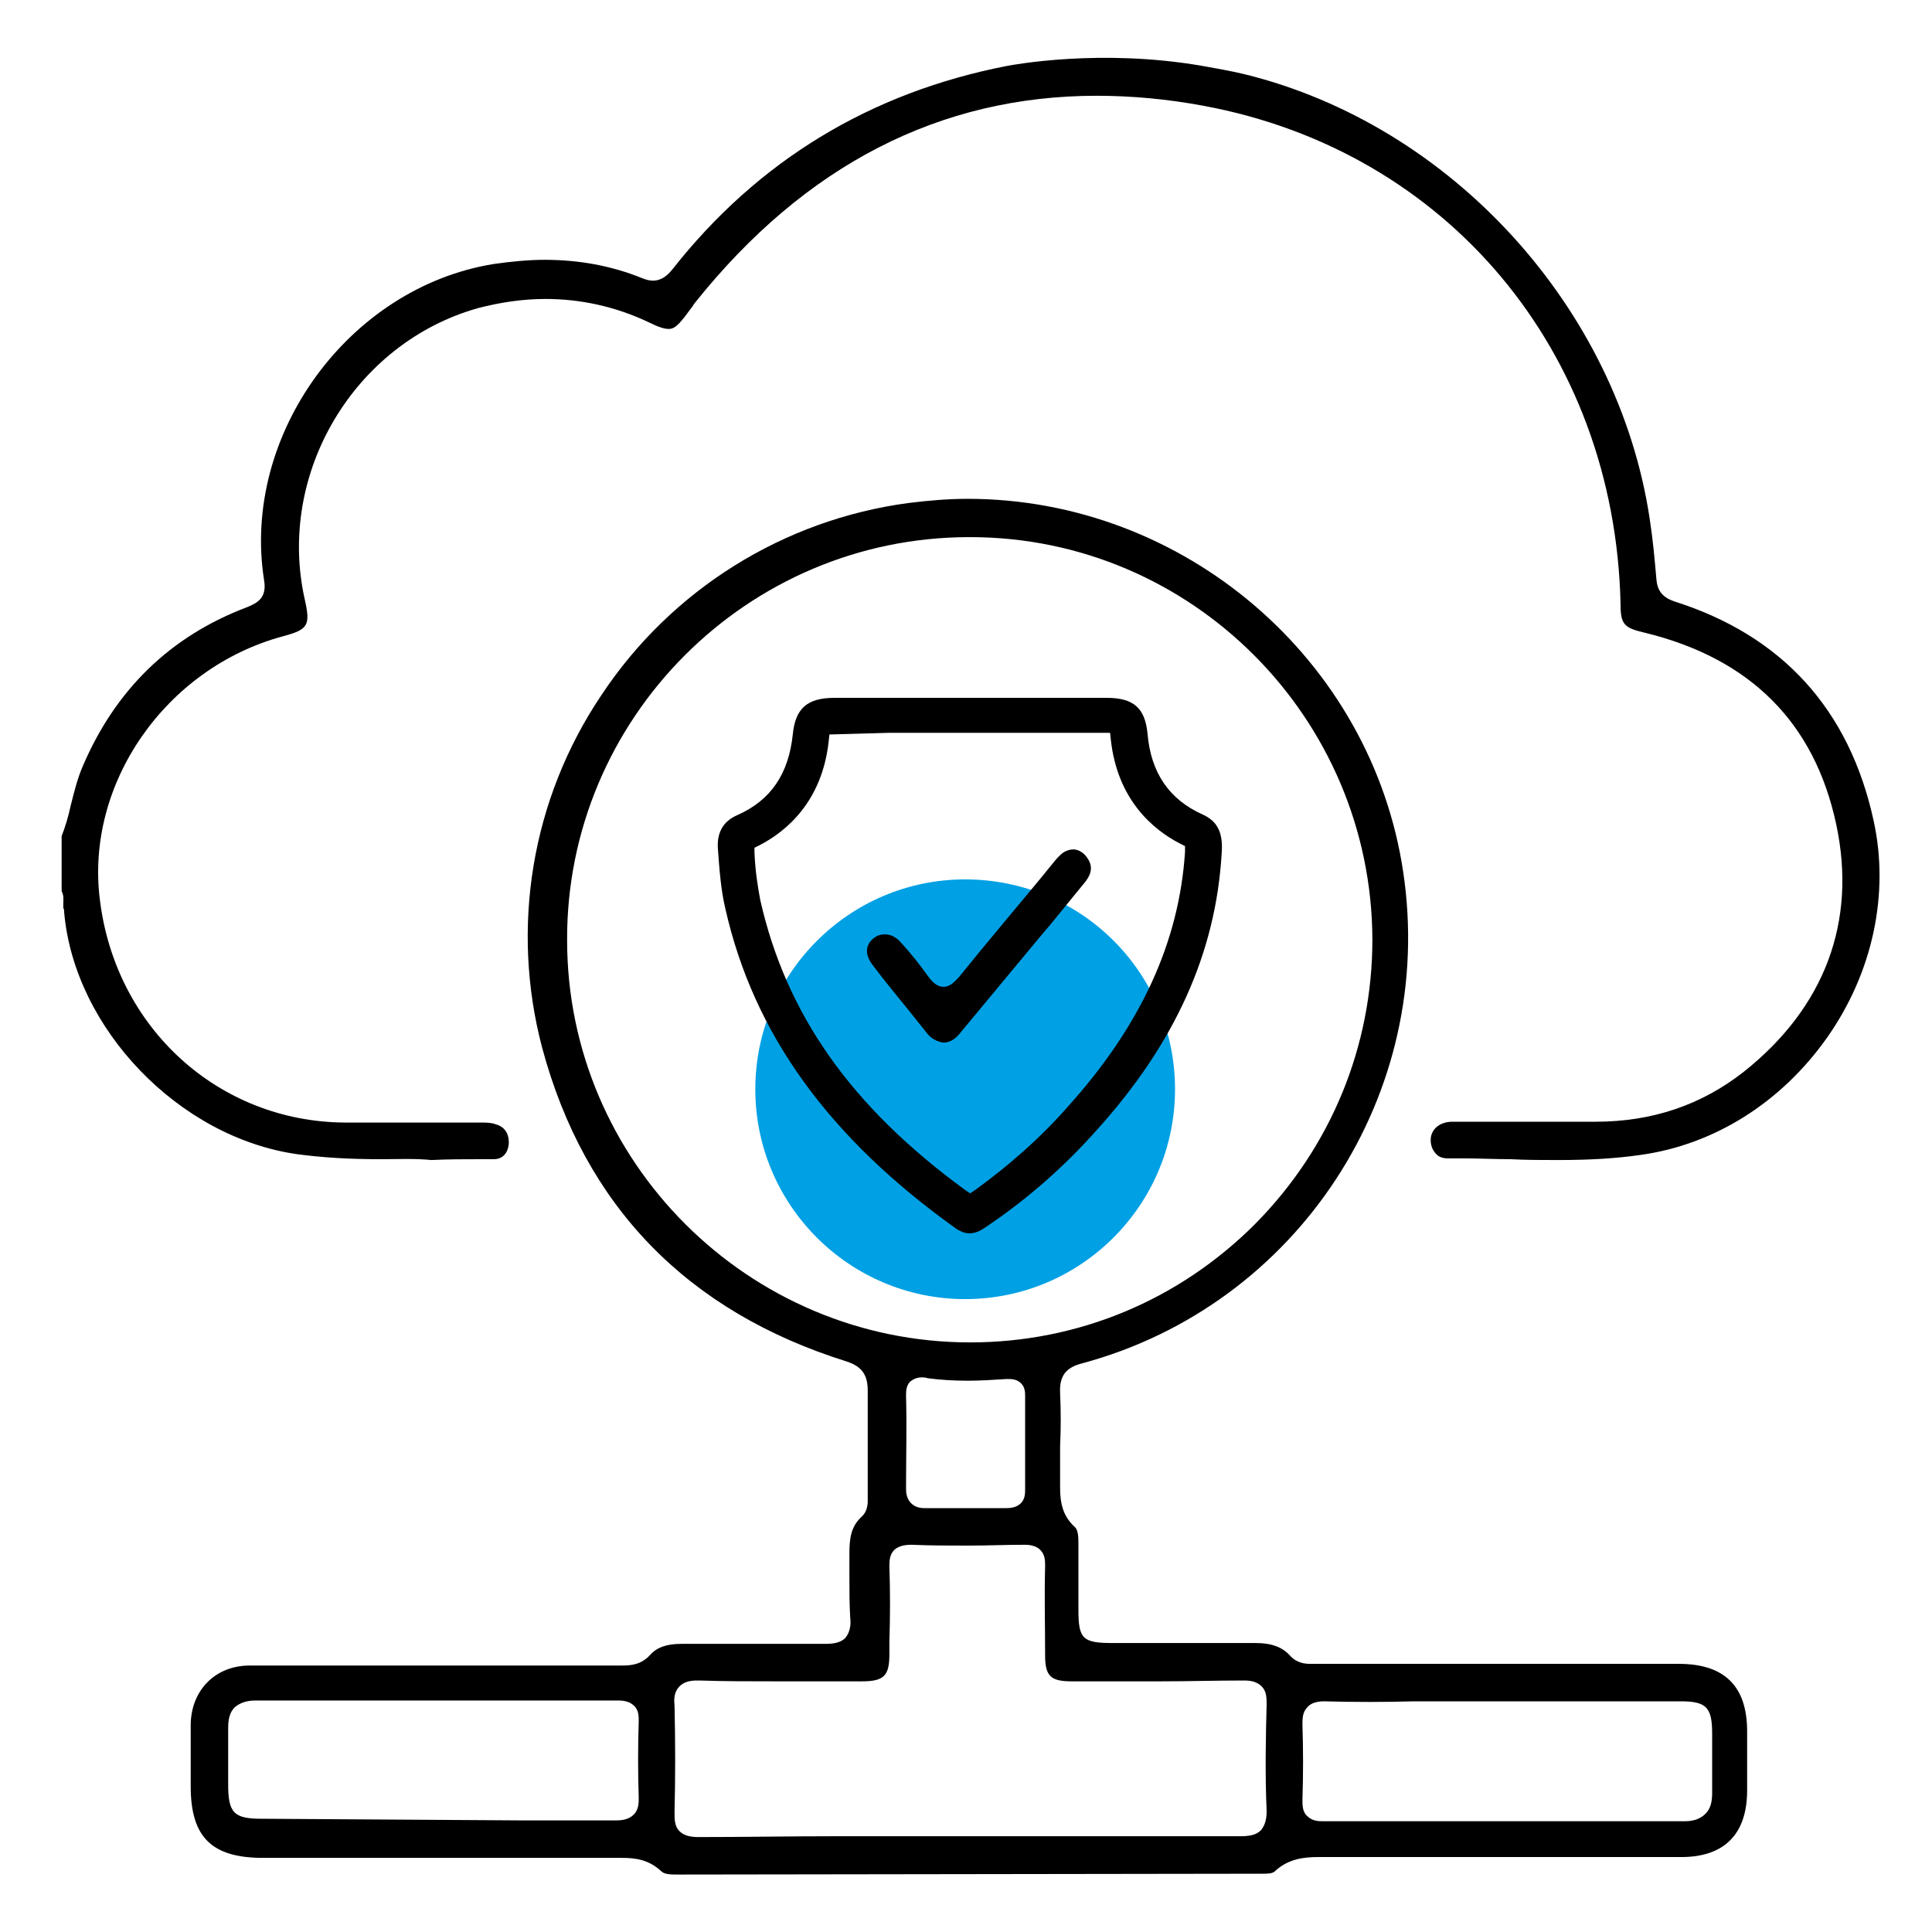
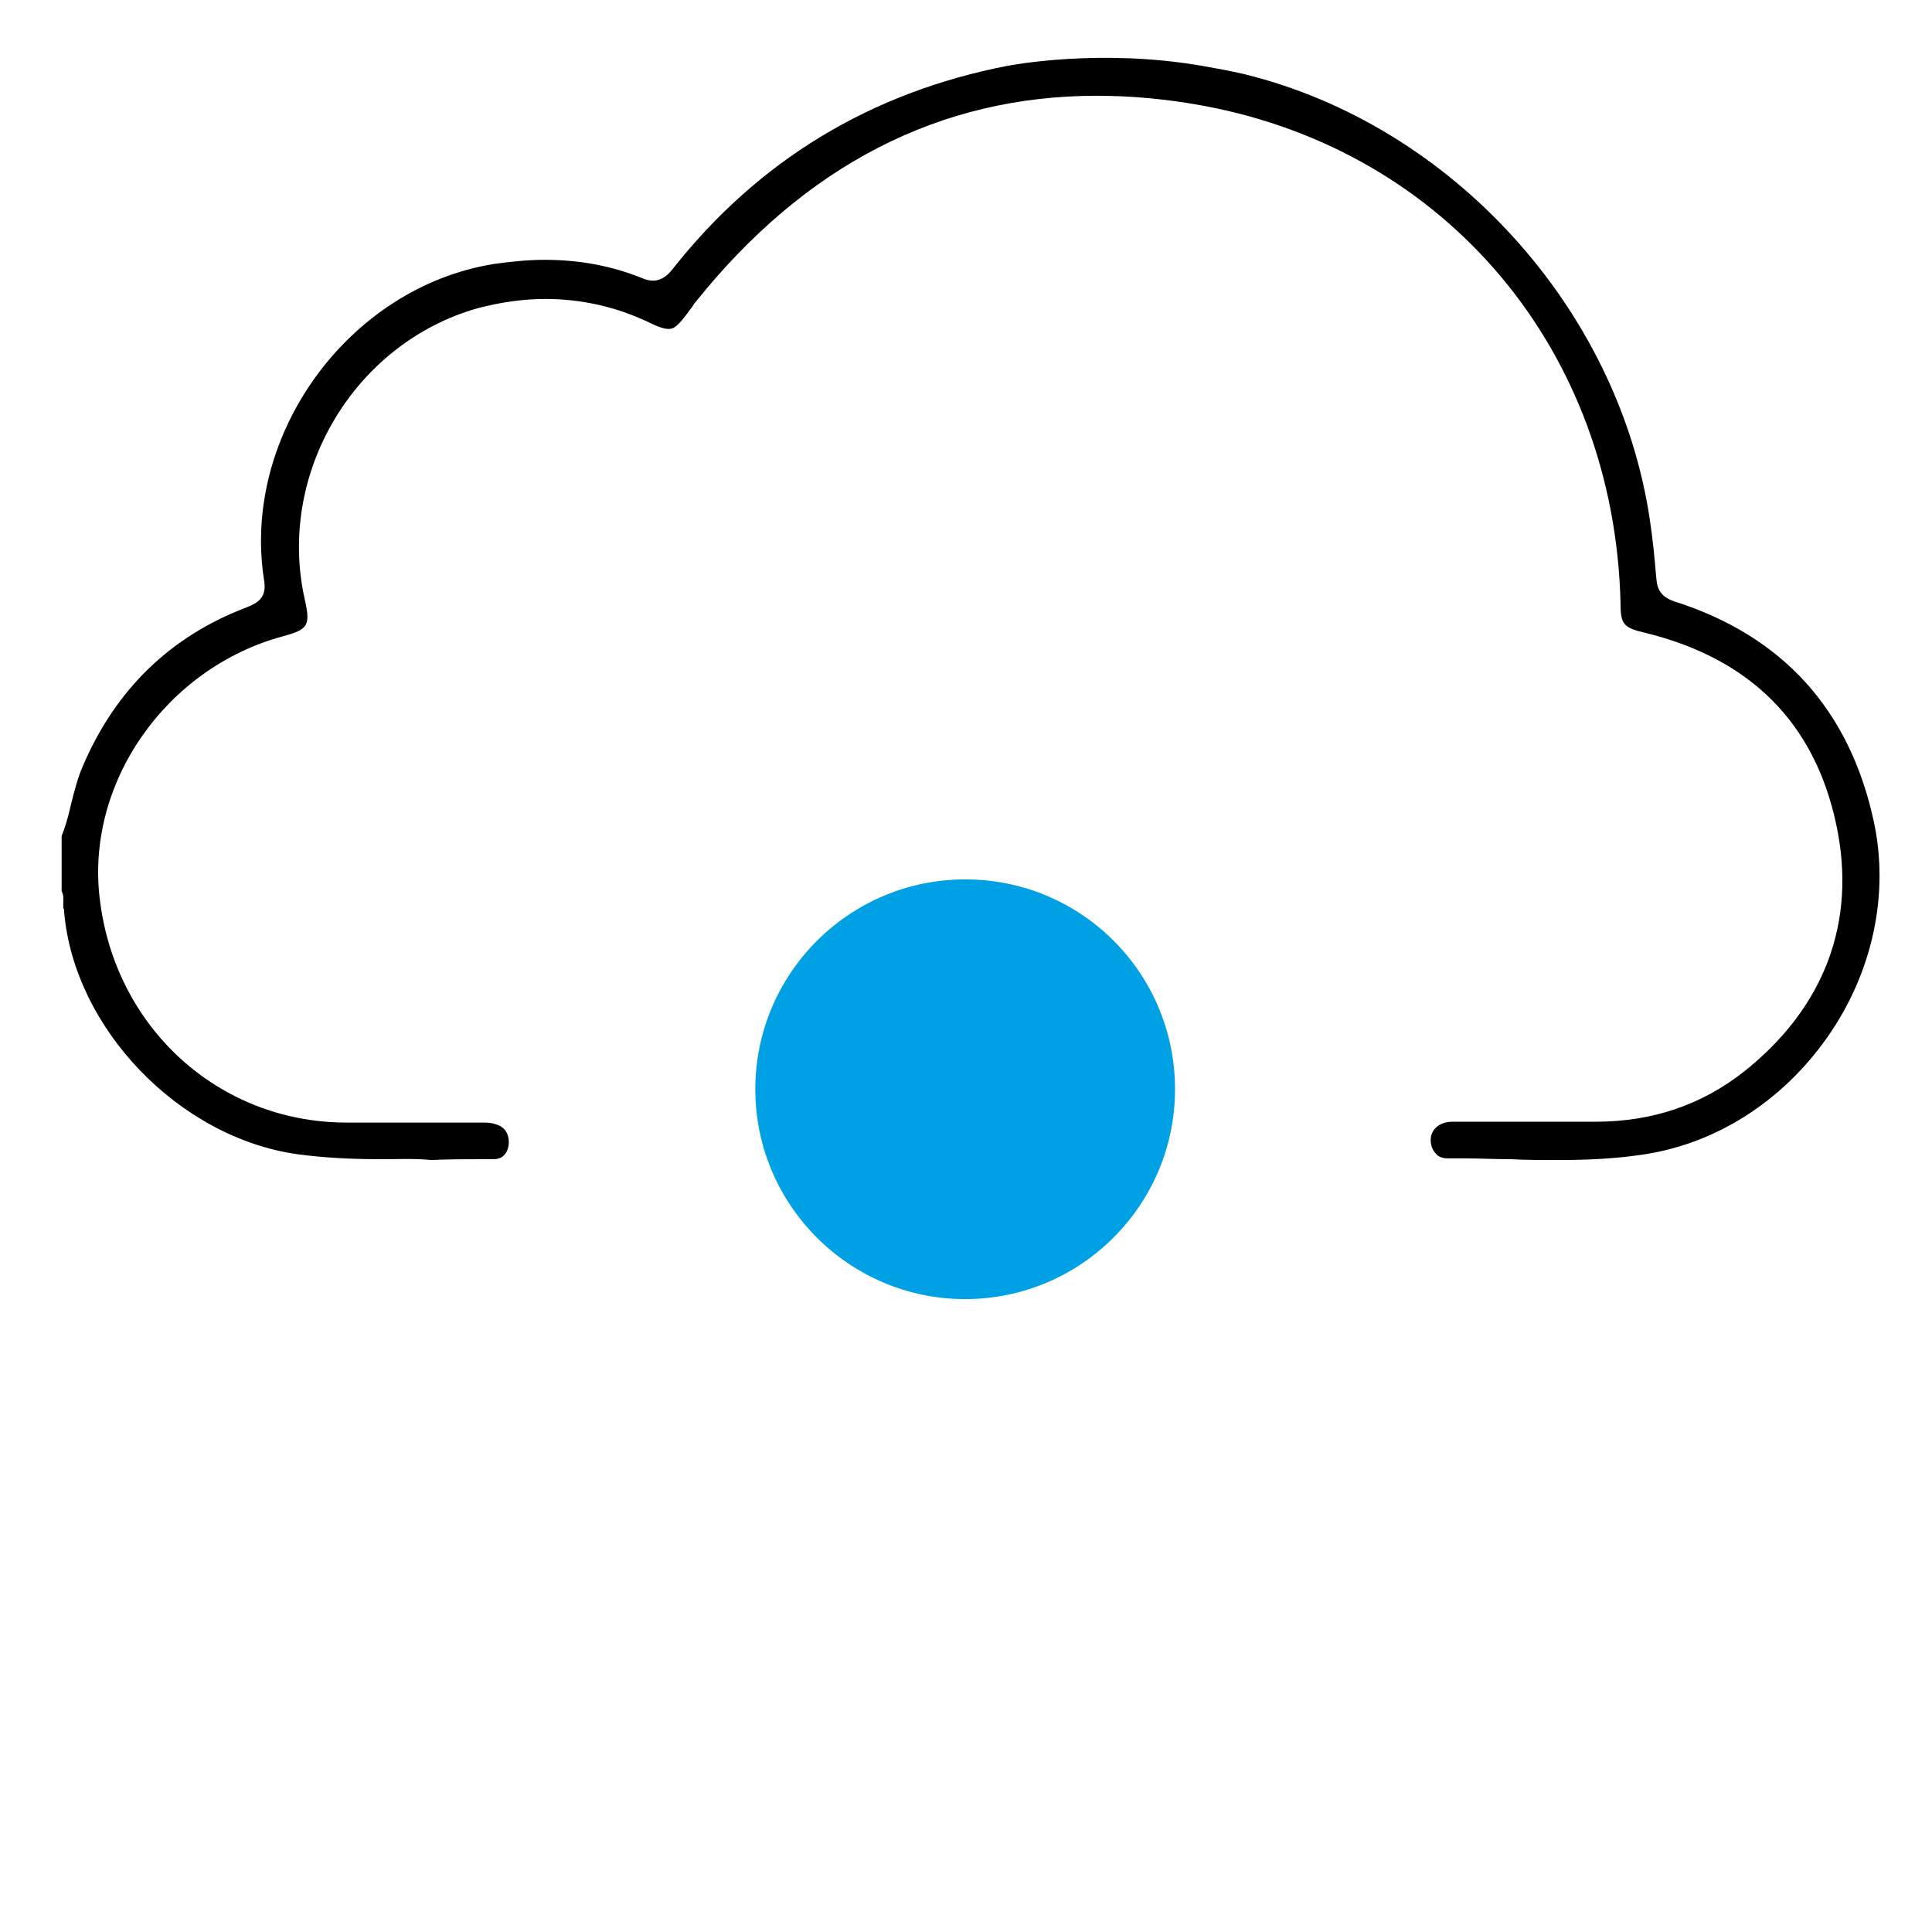
<svg xmlns="http://www.w3.org/2000/svg" version="1.1" id="Livello_1" x="0px" y="0px" viewBox="0 0 232 232" style="enable-background:new 0 0 232 232;" xml:space="preserve">
  <style type="text/css">
	.st0{fill:#00A0E4;}
	.st1{fill:#616161;}
</style>
  <path class="st0" d="M141.1,130.8c0,13.9-11.3,25.2-25.2,25.2c-13.9,0-25.2-11.3-25.2-25.2c0-13.9,11.3-25.2,25.2-25.2  C129.9,105.6,141.1,116.9,141.1,130.8" />
  <path d="M45.8,139.2c-4,0-7.1-0.2-10.1-0.6c-14.2-2-26.8-15.1-28-29.1l0-0.2L7.6,109c0-0.1,0-0.3,0-0.5c0-0.4,0.1-0.9-0.2-1.5v-6.6  c0.4-1,0.8-2.3,1.1-3.7c0.4-1.6,0.8-3.2,1.4-4.6c3.9-9.2,10.5-15.7,19.8-19.2c1.2-0.5,2.4-1.1,2-3.3C29,52.2,41.9,34.5,59.3,31.7  c2.1-0.3,4.2-0.5,6.1-0.5c4.1,0,8,0.7,11.7,2.2c0.5,0.2,0.9,0.3,1.3,0.3c1.1,0,1.8-0.7,2.3-1.3C91,19.3,104.5,11.1,121,7.9  c0.6-0.1,11.1-2.1,23.3,0c1.7,0.3,3.4,0.6,5.1,1c24.9,6.1,44.9,28.1,48.7,53.4c0.4,2.6,0.6,4.9,0.8,7.2c0.1,1.4,0.7,2.2,2.1,2.7  c13,4.1,21.1,13,24,26.4c1.9,8.7-0.1,18.2-5.6,26c-5.5,7.8-13.6,12.9-22.5,14.1c-2.8,0.4-5.9,0.6-9.8,0.6c-1.9,0-3.8,0-5.7-0.1  c-1.9,0-3.8-0.1-5.7-0.1l-1.9,0c-0.7,0-1.2-0.3-1.4-0.6c-0.4-0.4-0.6-1-0.6-1.6c0-1.3,1.1-2.2,2.6-2.2c2.5,0,10.9,0,10.9,0h6.3  c6.8,0,12.7-2,17.8-6c9.7-7.7,13.6-18,11.1-29.7c-2.6-12.2-10.3-19.9-22.9-23c-2.6-0.6-3-1-3-3.5c-0.7-30.4-20.9-54.4-50.1-59.8  c-4.3-0.8-8.6-1.2-12.8-1.2c-18.8,0-35,8.3-48.2,24.8c-0.2,0.2-0.3,0.5-0.5,0.7l-0.3,0.4c-1.3,1.8-1.8,2.1-2.4,2.1  c-0.5,0-1.2-0.2-2.4-0.8c-4-1.9-8.2-2.8-12.4-2.8c-2.7,0-5.4,0.4-8.1,1.1c-14.9,4.2-24.2,19.9-20.8,35c0.7,3.1,0.4,3.6-2.6,4.4  c-14.1,3.8-23.8,17.7-22,31.7c1.9,15.4,14.3,26.6,29.4,26.7c2,0,13.3,0,13.3,0l3,0c0.6,0,1.3,0,1.8,0.2c1.1,0.3,1.6,1.1,1.6,2.2  c0,0.6-0.3,2-1.8,2l-1.5,0c-2,0-4,0-6,0.1C49.8,139.1,47.8,139.2,45.8,139.2z" />
-   <path class="st1" d="M6.7,109.5" />
-   <path d="M81.4,225.1c-0.8,0-1.6,0-2-0.4c-1.5-1.4-3.1-1.6-4.7-1.6l-1.4,0l-41.7,0c-6.2,0-8.7-2.5-8.7-8.6l0-2.1c0-1.8,0-3.6,0-5.4  c0.1-4.1,3-7,7.1-7c2.9,0,15.6,0,15.6,0l29.1,0c1.1,0,2.3-0.1,3.4-1.3c0.8-0.9,2-1.3,3.7-1.3l10.3,0c2.3,0,4.6,0,6.9,0c0,0,0,0,0,0  c1,0,1.9-0.1,2.5-0.7c0.6-0.7,0.7-1.7,0.6-2.4c-0.1-1.6-0.1-3.2-0.1-4.8c0-1,0-1.9,0-2.9c0-1.6,0.1-3.2,1.4-4.4  c0.9-0.8,0.8-1.8,0.8-2.5l0-4.3c0-2.8,0-5.6,0-8.4c0-1.9-0.7-2.9-2.5-3.5c-19.2-6-31.5-18.7-36.6-37.7c-3.8-14.4-1.3-29.8,7.1-42.3  c8.4-12.7,21.9-21.1,36.9-23.1c2.4-0.3,4.8-0.5,7.1-0.5c26,0,48.5,19.3,52.3,44.8c4,26.6-12.6,52-38.5,59c-2,0.5-2.8,1.5-2.7,3.6  c0.1,2.1,0.1,4.3,0,6.4l0,4.1c0,1.8-0.1,3.9,1.8,5.6c0.4,0.4,0.4,1.3,0.4,2.1v7.8c0,3.5,0.5,4,4.1,4l9.6,0c2.5,0,5.1,0,7.6,0  c1.9,0,3.2,0.5,4.1,1.5c0.8,0.9,1.8,1,2.4,1l0.9,0l43.4,0c5.5,0,8.2,2.7,8.2,8.1v7.1c0,5.2-2.7,8-7.9,8c-3.9,0-7.7,0-11.6,0l-25,0  l-4.9,0l-2.1,0c-1.7,0-3.6,0.2-5.2,1.7c-0.3,0.3-0.9,0.3-1.5,0.3L81.4,225.1z M83.7,201.8c-0.7,0-1.5,0.1-2.1,0.7  c-0.6,0.6-0.7,1.4-0.6,2.3c0.1,4.4,0.1,8.8,0,12.8c0,0.9,0,1.7,0.6,2.3c0.6,0.6,1.5,0.7,2.3,0.7c5.5,0,10.9-0.1,16.3-0.1l31.9,0  c5.6,0,11.2,0,16.8,0h0c1,0,1.9-0.1,2.5-0.7c0.6-0.7,0.7-1.6,0.7-2.3c-0.2-4.6-0.1-9.1,0-12.8c0-0.8,0-1.6-0.6-2.2  c-0.6-0.6-1.4-0.7-2.1-0.7c-3.4,0-6.7,0.1-10,0.1l-10.7,0c-2.5,0-3.2-0.6-3.2-3.1c0-3.6-0.1-7.1,0-10.7c0-0.7,0-1.4-0.6-2  c-0.5-0.5-1.3-0.6-1.8-0.6c-2.3,0-4.6,0.1-6.8,0.1c-2.3,0-4.6,0-6.8-0.1c0,0,0,0,0,0c-0.8,0-1.5,0.1-2.1,0.6c-0.6,0.6-0.6,1.4-0.6,2  c0.1,3,0.1,6,0,9l0,1.5c0,2.6-0.6,3.3-3.3,3.3l-10.3,0c-3.1,0-6.2,0-9.2-0.1H83.7z M159,204.3c-0.6,0-1.5,0.1-2,0.7  c-0.6,0.6-0.6,1.4-0.6,2.1c0.1,3,0.1,6,0,9c0,0.7,0,1.5,0.6,2c0.6,0.6,1.4,0.6,1.9,0.6c7.8,0,15.6,0,23.3,0l20.1,0  c1.1,0,1.9-0.3,2.5-0.9c0.6-0.6,0.8-1.4,0.8-2.5c0-1.5,0-3.1,0-4.6l0-2.5c0-3.2-0.7-3.9-3.8-3.9l-32,0  C166.2,204.4,162.7,204.4,159,204.3L159,204.3z M62.7,218.6c3.7,0,7.4,0,11.2,0c0,0,0,0,0,0c0.8,0,1.6-0.1,2.2-0.7  c0.6-0.6,0.6-1.4,0.6-2c-0.1-3.1-0.1-6.2,0-9.2c0-0.6,0-1.4-0.6-1.9c-0.5-0.5-1.3-0.6-1.8-0.6c-7.7,0-15.4,0-23,0  c-6.9,0-13.7,0-20.6,0c-1.1,0-1.9,0.3-2.5,0.8c-0.6,0.6-0.8,1.4-0.8,2.5c0,1.5,0,3.1,0,4.6l0,2.2c0,3.4,0.7,4.1,4,4.1L62.7,218.6z   M110.7,165.4c-0.6,0-1,0.2-1.4,0.5c-0.5,0.5-0.5,1.2-0.5,1.7c0.1,3.7,0,7.4,0,11.2c0,0.5,0.1,1.2,0.6,1.7c0.4,0.4,0.9,0.6,1.6,0.6  c1.7,0,3.3,0,4.9,0c1.7,0,5,0,5,0c0.5,0,1.2-0.1,1.7-0.6c0.5-0.5,0.5-1.2,0.5-1.7c0-1.3,0-2.7,0-4v-3.2c0-1.3,0-2.6,0-3.9  c0-0.5,0-1.1-0.5-1.6c-0.5-0.5-1.2-0.5-1.4-0.5l-0.4,0c-1.5,0.1-3.1,0.2-4.6,0.2c-1.7,0-3.3-0.1-4.8-0.3  C111.1,165.4,110.9,165.4,110.7,165.4z M116.4,64.5C89.7,64.5,68,86.3,68.1,112.9c0,26.6,21.8,48.3,48.4,48.3  c13,0,25.1-5.1,34.2-14.2c9.1-9.2,14.1-21.3,14.1-34.2c-0.1-26.6-21.7-48.3-48.3-48.3H116.4z" />
-   <path d="M116.4,148.1c-0.5,0-1-0.2-1.5-0.5c-15.3-10.9-24.4-23.4-27.8-38.5c-0.5-2.1-0.7-4.4-0.9-7.3c-0.1-1.9,0.7-3.2,2.3-3.9  c4.1-1.8,6.2-5,6.7-9.7c0.3-3.1,1.7-4.4,5-4.4l32.7,0c3.2,0,4.6,1.2,4.9,4.3c0.4,4.7,2.6,7.9,6.6,9.7c1.8,0.8,2.5,2.2,2.3,4.7  c-0.7,11.9-5.6,22.8-15,33.2c-4.1,4.6-8.6,8.5-13.4,11.7C117.6,147.9,117,148.1,116.4,148.1z M99.6,88.2l-0.1,0.9  c-0.8,7.1-5,10.7-8.3,12.4l-0.6,0.3l0,0.6c0.1,2.3,0.4,4.1,0.7,5.7c3.1,13.7,10.9,24.8,24.6,34.8l0.6,0.4l0.6-0.4  c4-2.9,7.9-6.3,11.3-10.2c8.6-9.6,13.2-19.6,13.9-30.4l0-0.7l-0.6-0.3c-3.3-1.7-7.5-5.3-8.3-12.4l-0.1-0.9l-26.6,0L99.6,88.2z" />
-   <path d="M113.3,125.2c-0.7-0.1-1.3-0.4-1.8-0.9l-2-2.5c-1.6-2-3.2-3.9-4.7-5.9c-1-1.3-0.9-2.5,0.2-3.3c0.4-0.3,0.8-0.4,1.3-0.4  c0.7,0,1.4,0.4,1.9,1c1.2,1.3,2.3,2.7,3.3,4.1c0.3,0.4,0.9,1.2,1.8,1.2c0.8,0,1.3-0.6,1.8-1.1c3.3-4.1,6.7-8.1,10-12.1l1.3-1.6  c0.4-0.5,0.9-1.1,1.4-1.4c0.4-0.2,0.7-0.3,1.1-0.3c0.5,0,1.1,0.3,1.5,0.8c0.8,1,0.8,1.9,0,3c-1.9,2.3-3.7,4.6-5.6,6.8l-9.3,11.2  C114.9,124.6,114.2,125.2,113.3,125.2z" />
</svg>